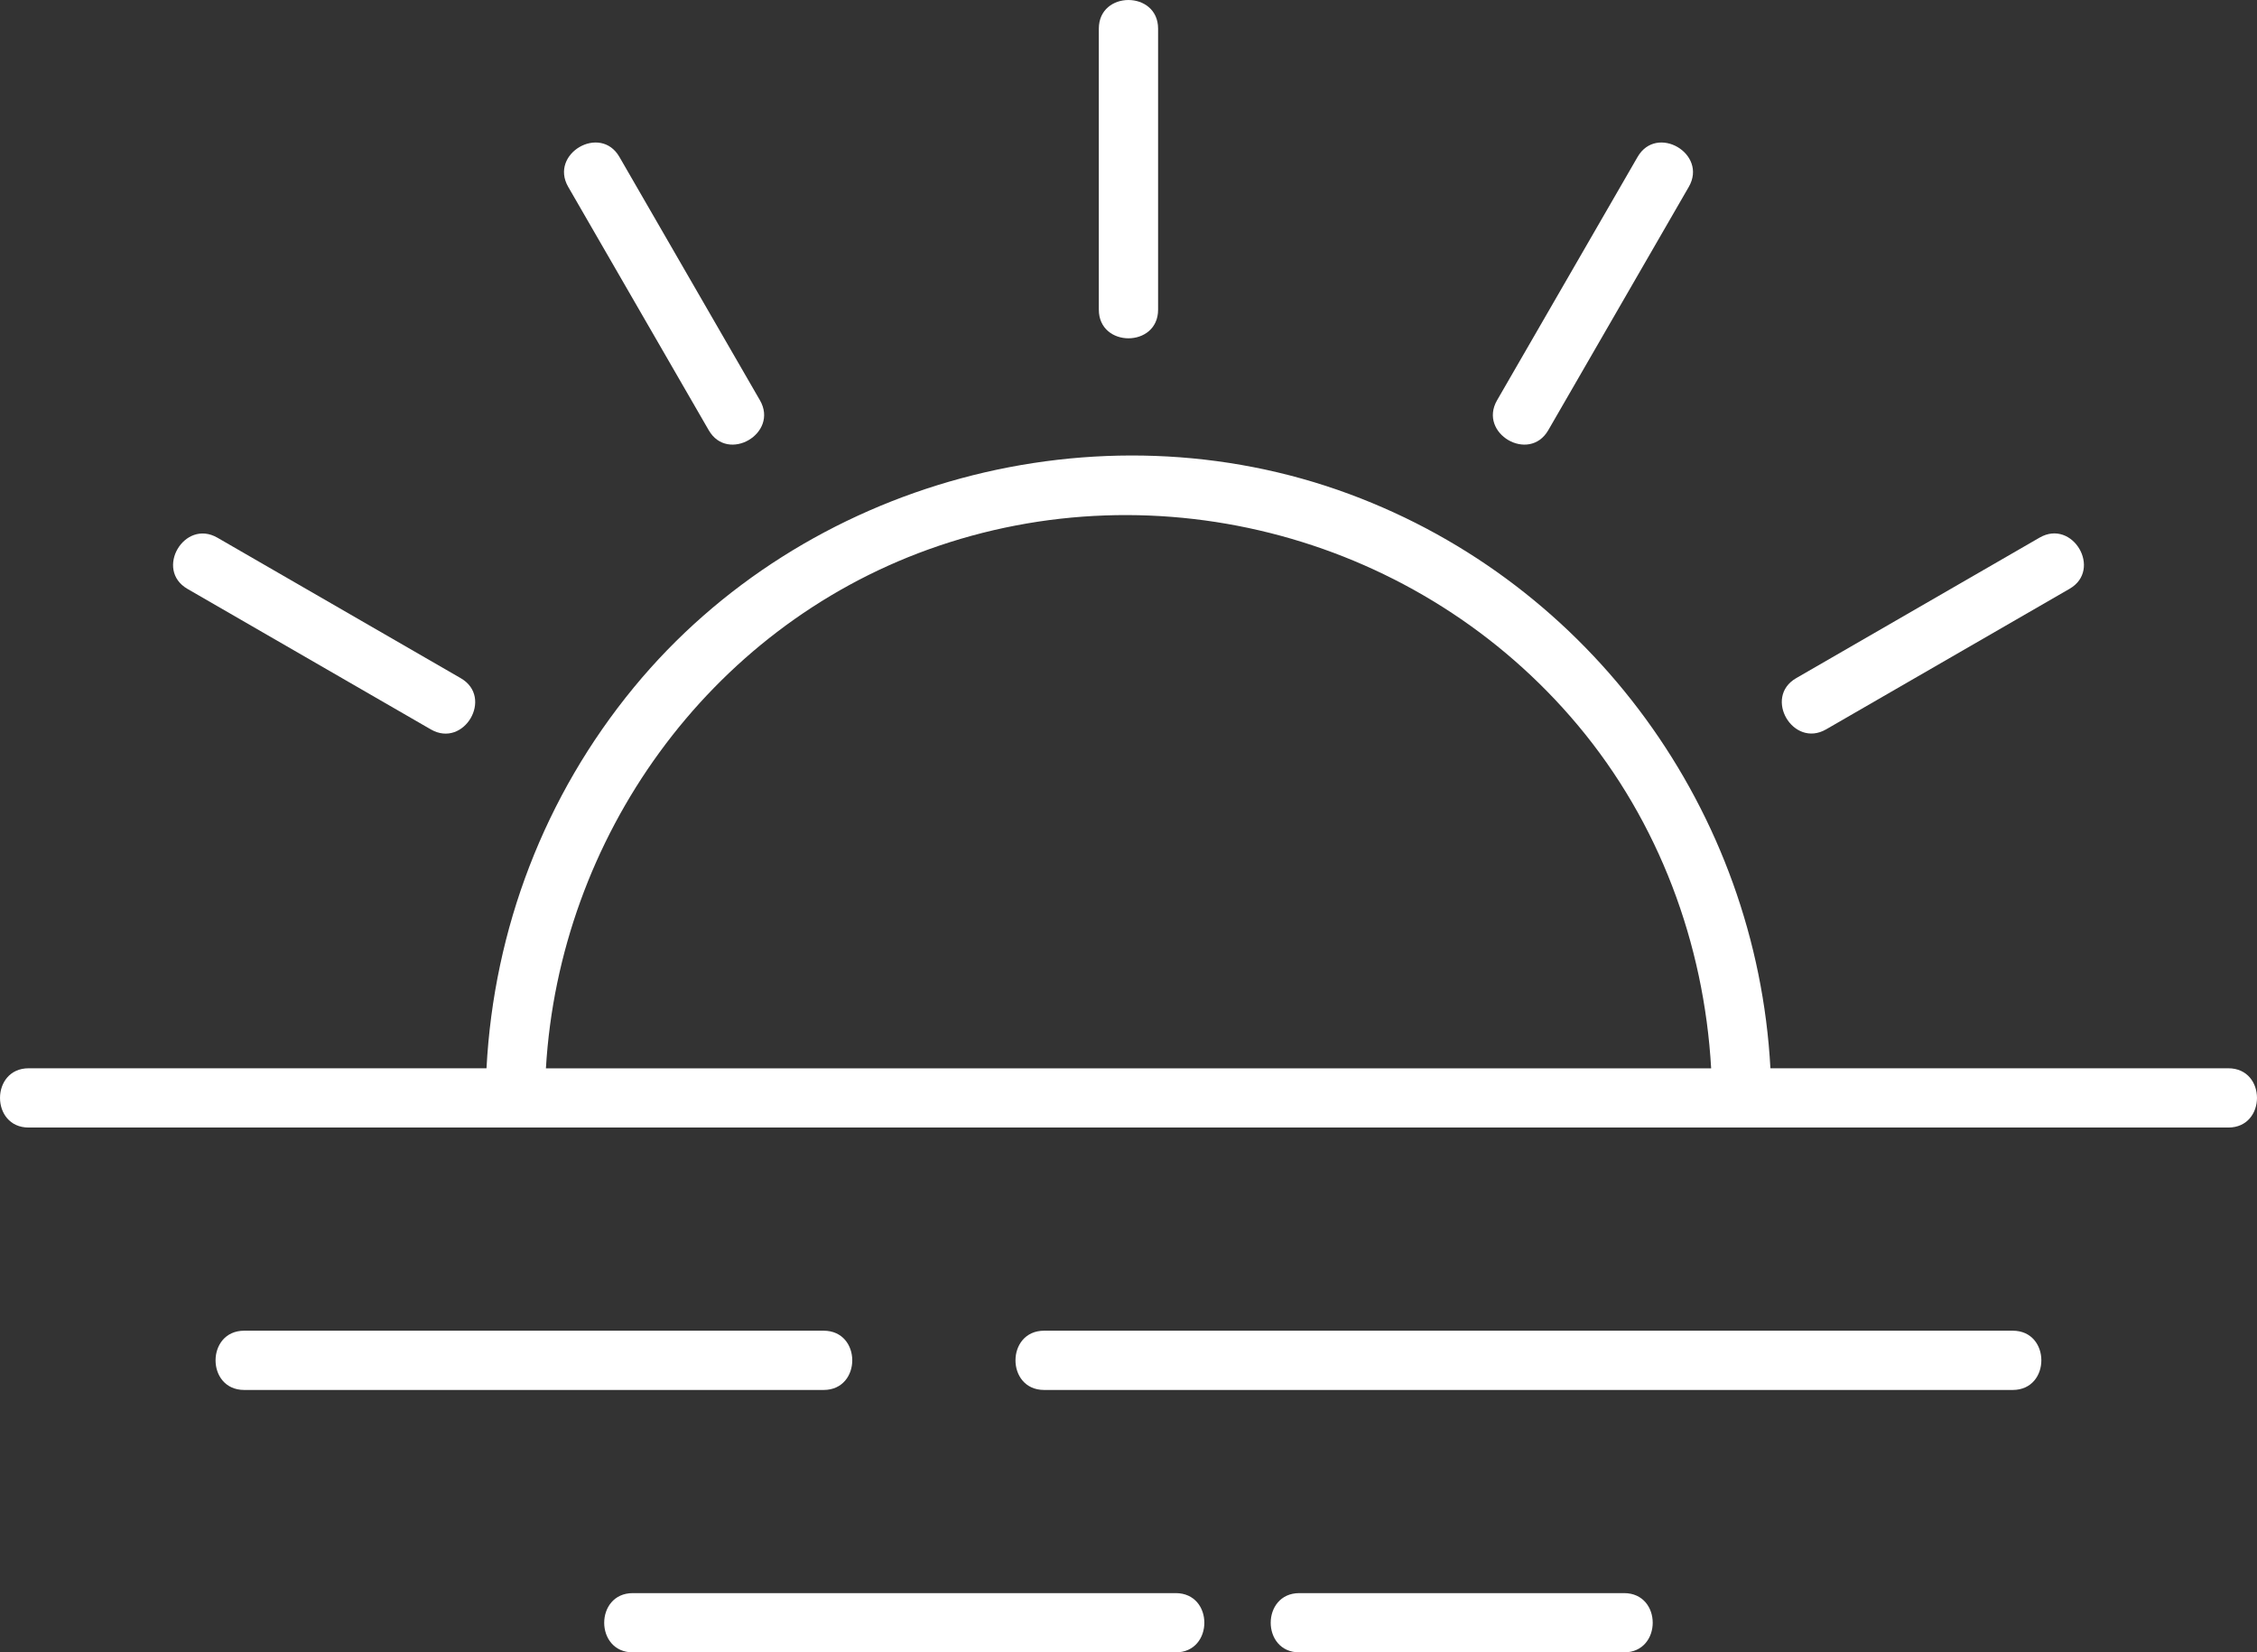
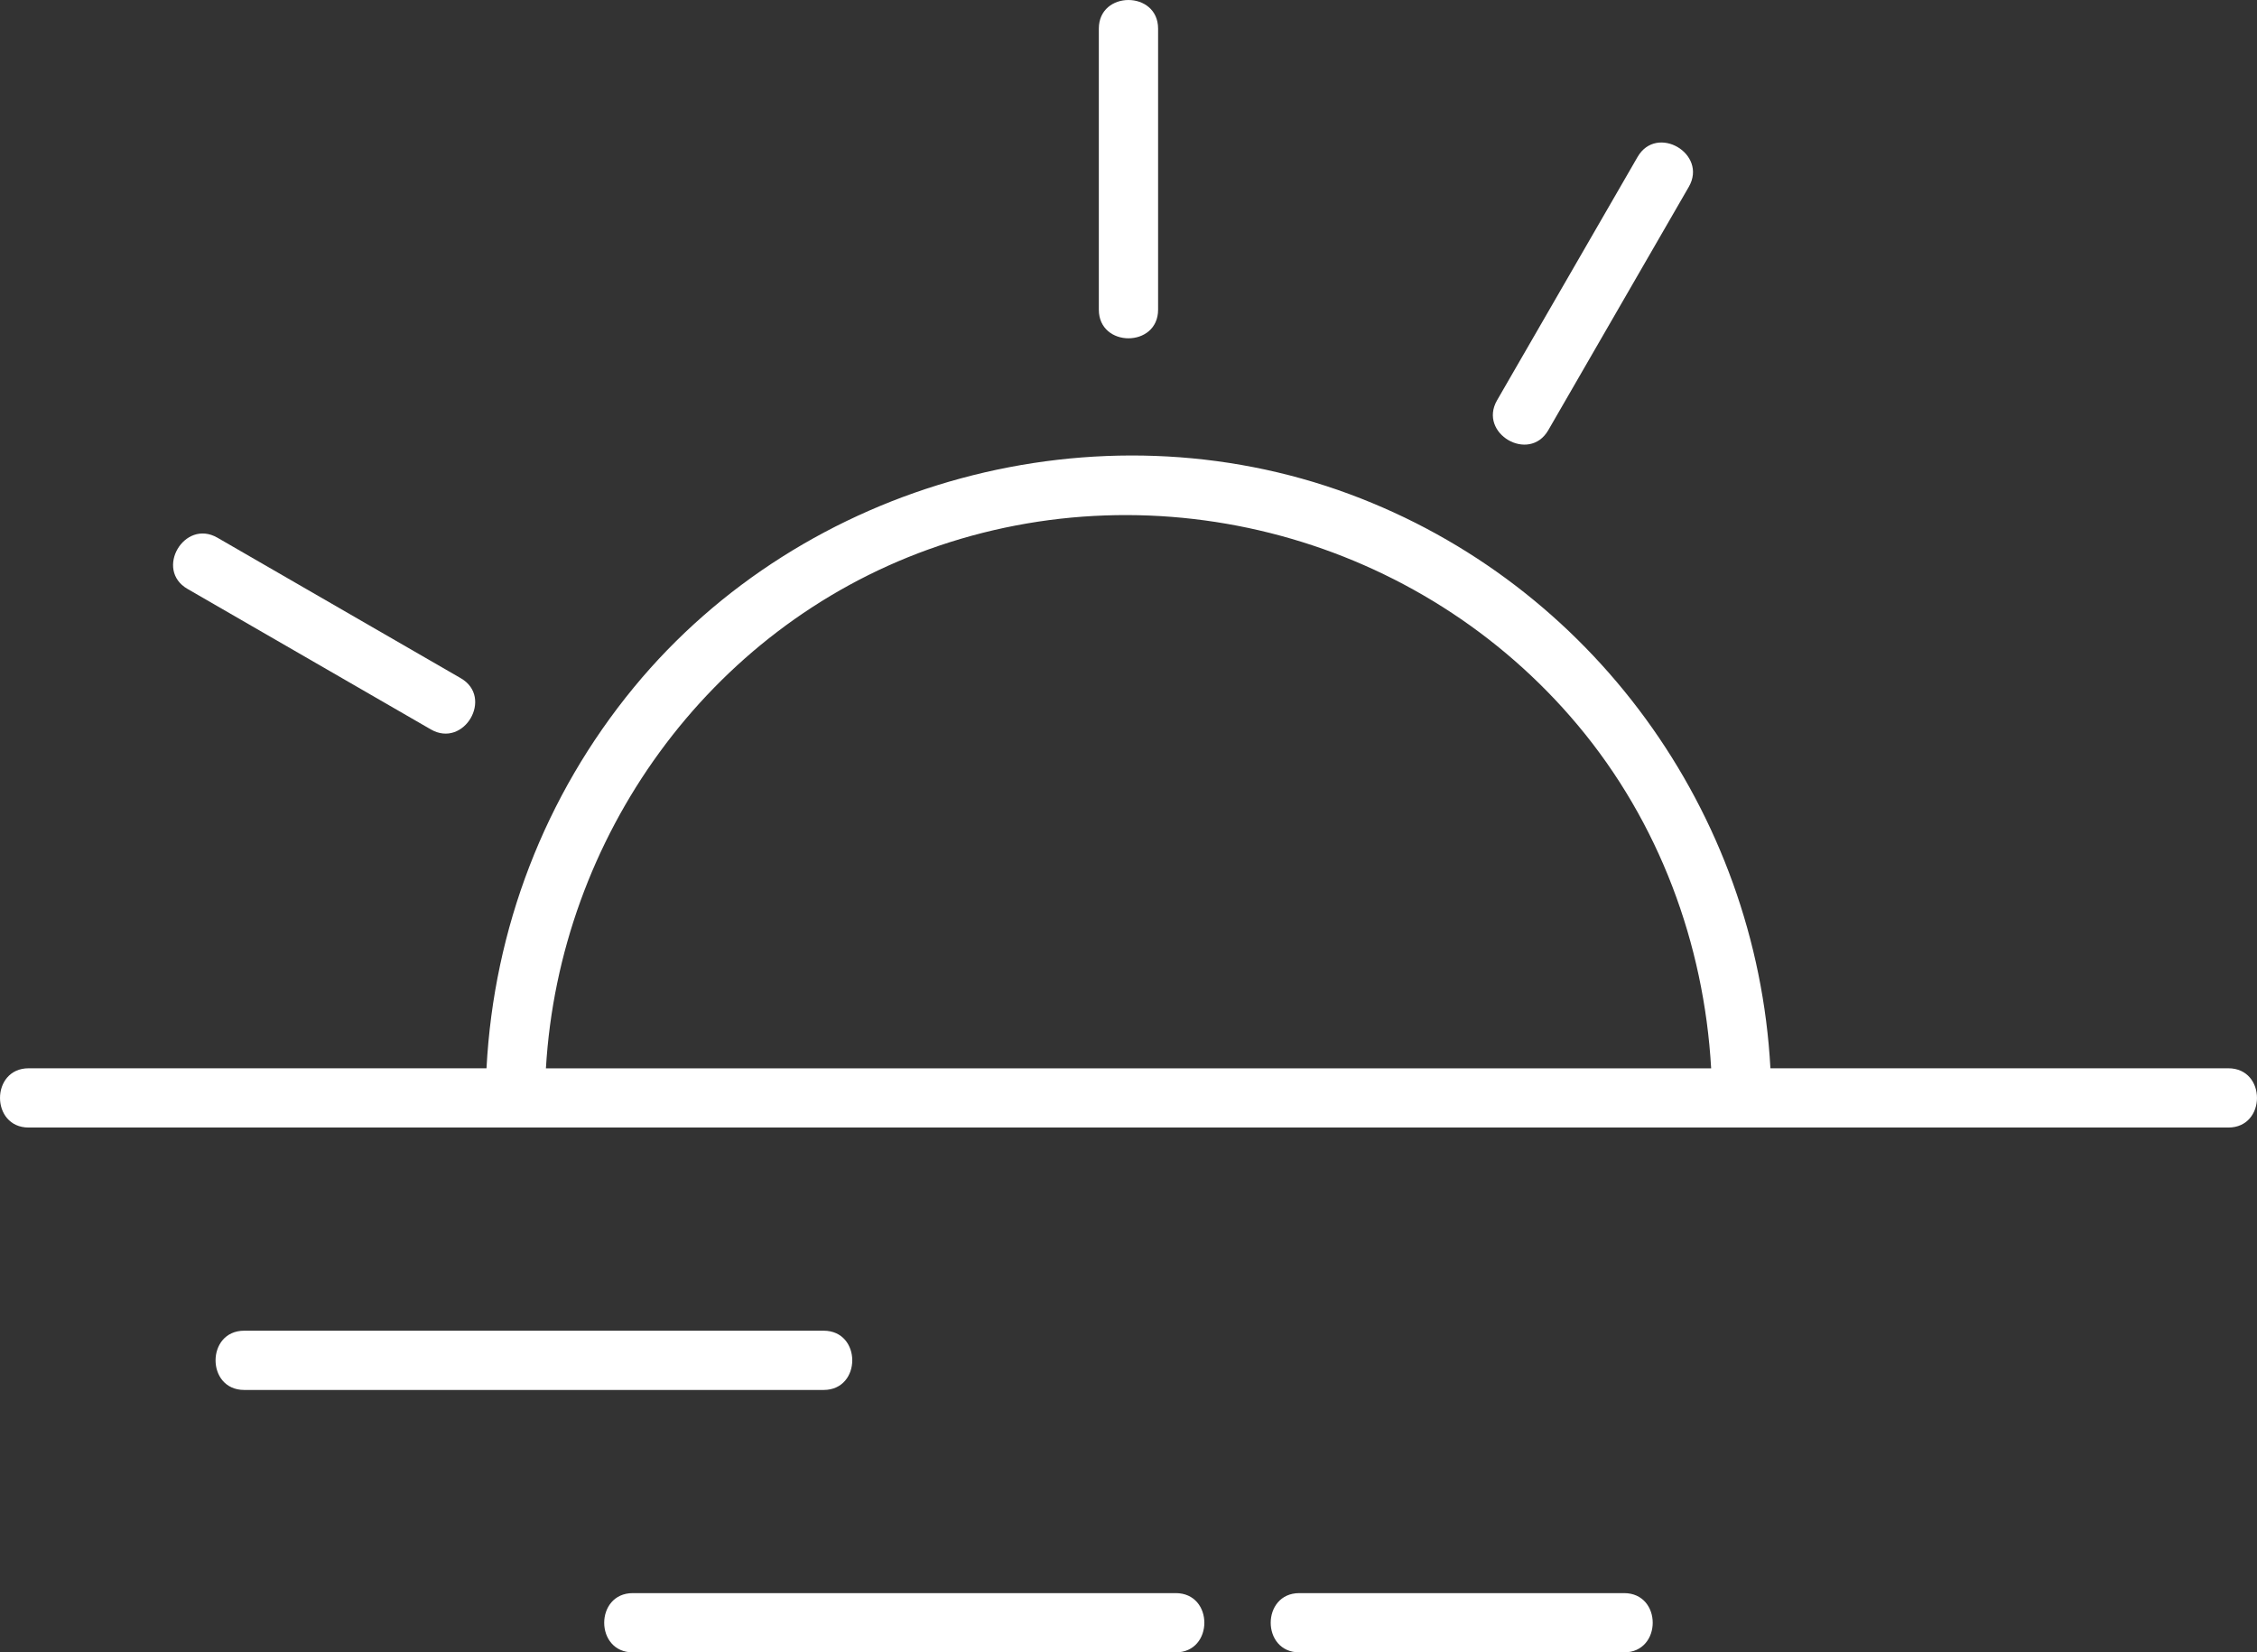
<svg xmlns="http://www.w3.org/2000/svg" id="Calque_2" data-name="Calque 2" viewBox="0 0 297.05 217.49">
  <rect x="0" y="0" width="297.05" height="217.49" fill="#333333" stroke="none" />
  <defs>
    <style>
      .cls-1 {
        fill: #fff;
      }
    </style>
  </defs>
  <g id="Layer_1" data-name="Layer 1">
    <g>
      <path class="cls-1" d="M293.28,140.61h-60.27c-1.83-33.72-23.47-63.75-55.42-75.58-33.08-12.25-71.76-1.77-94.16,25.44-11.75,14.28-18.43,31.77-19.4,50.14H3.77c-5.02,0-5.03,7.8,0,7.8h289.51c5.02,0,5.03-7.8,0-7.8ZM71.85,140.61c1.79-30.35,21.34-57.83,50.31-68.28,30.37-10.96,64.83-1.59,85.53,23.16,10.65,12.73,16.58,28.67,17.52,45.13H71.85Z" />
      <path class="cls-1" d="M152.42,40.76V3.77c0-5.02-7.8-5.03-7.8,0v36.99c0,5.02,7.8,5.03,7.8,0Z" />
-       <path class="cls-1" d="M93.28,56.63c2.51,4.35,9.25.42,6.74-3.94-6.17-10.68-12.33-21.36-18.5-32.04-2.51-4.35-9.25-.42-6.74,3.94,6.17,10.68,12.33,21.36,18.5,32.04Z" />
      <path class="cls-1" d="M24.67,77.51c10.68,6.17,21.36,12.33,32.04,18.5,4.36,2.51,8.29-4.22,3.94-6.74-10.68-6.17-21.36-12.33-32.04-18.5-4.36-2.51-8.29,4.22-3.94,6.74Z" />
      <path class="cls-1" d="M203.77,56.63c6.17-10.68,12.33-21.36,18.5-32.04,2.51-4.36-4.22-8.29-6.74-3.94-6.17,10.68-12.33,21.36-18.5,32.04-2.51,4.36,4.22,8.29,6.74,3.94Z" />
-       <path class="cls-1" d="M240.34,96c10.68-6.17,21.36-12.33,32.04-18.5,4.35-2.51.42-9.25-3.94-6.74-10.68,6.17-21.36,12.33-32.04,18.5-4.35,2.51-.42,9.25,3.94,6.74Z" />
-       <path class="cls-1" d="M264.9,175.15h-127.48c-5.02,0-5.03,7.8,0,7.8h127.48c5.02,0,5.03-7.8,0-7.8Z" />
      <path class="cls-1" d="M108.4,175.15H32.14c-5.02,0-5.03,7.8,0,7.8h76.26c5.02,0,5.03-7.8,0-7.8Z" />
      <path class="cls-1" d="M154.74,209.69h-71.45c-5.02,0-5.03,7.8,0,7.8h71.45c5.02,0,5.03-7.8,0-7.8Z" />
      <path class="cls-1" d="M213.75,209.69h-42.74c-5.02,0-5.03,7.8,0,7.8h42.74c5.02,0,5.03-7.8,0-7.8Z" />
    </g>
  </g>
</svg>